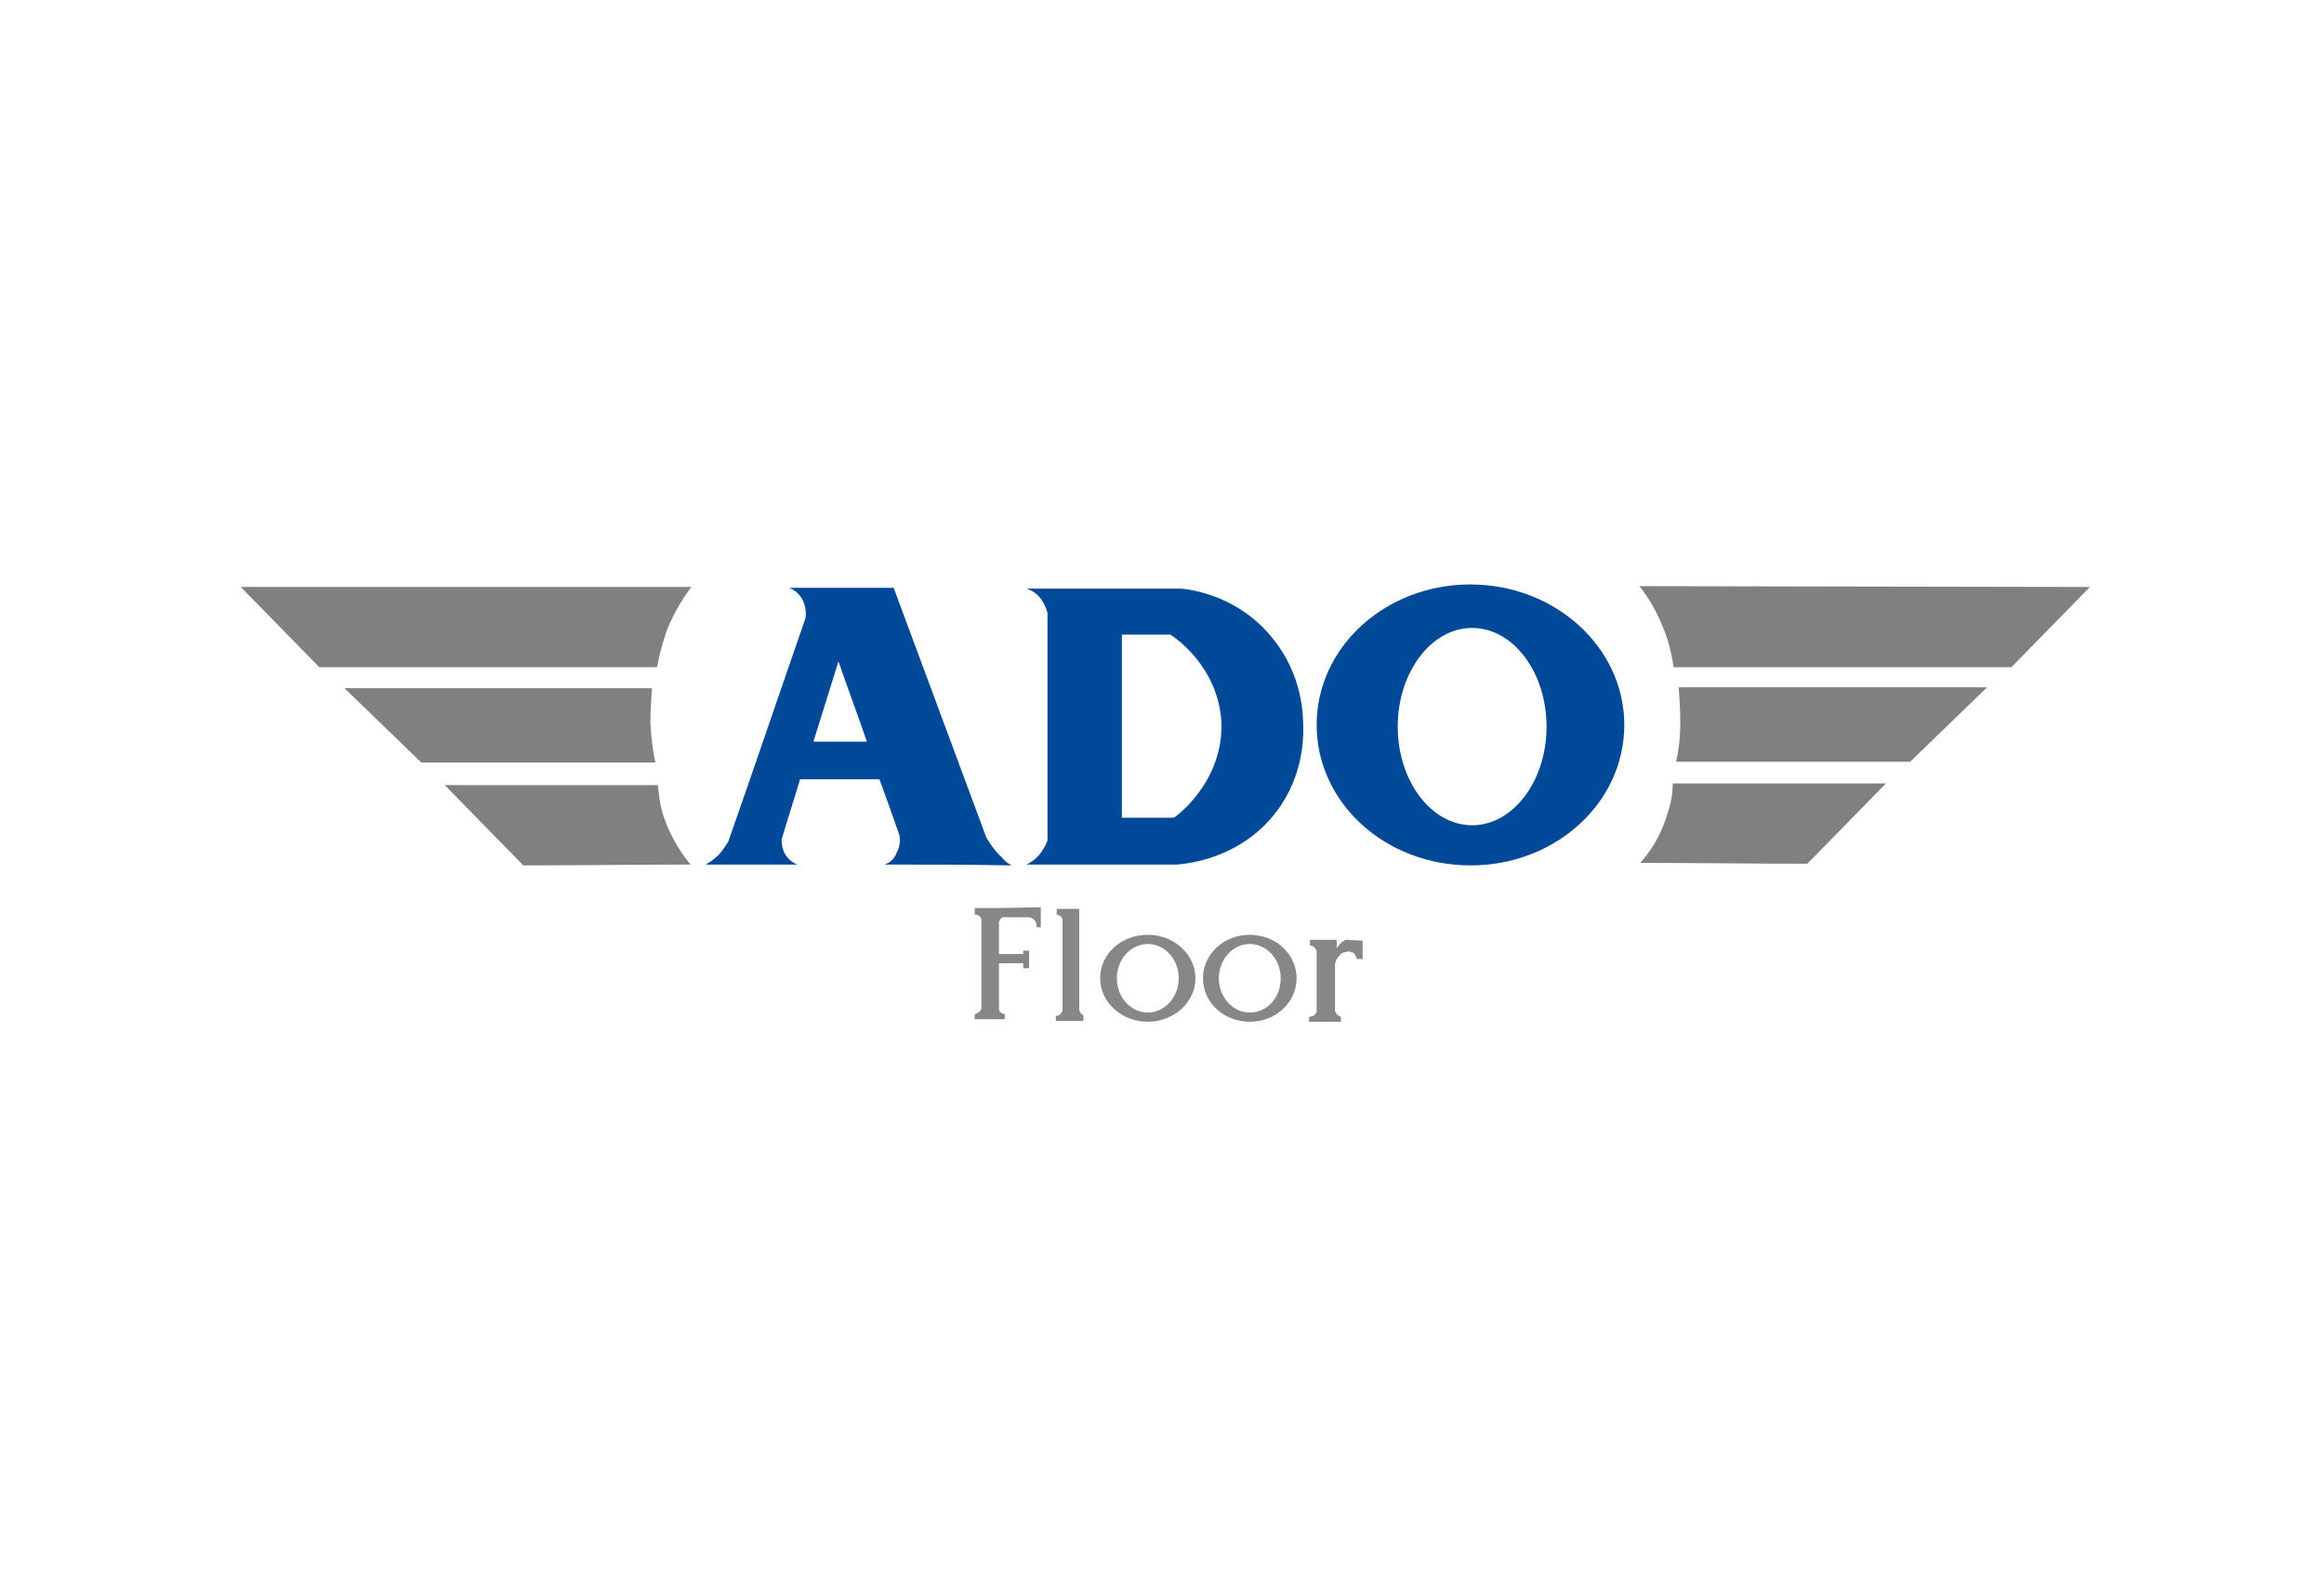
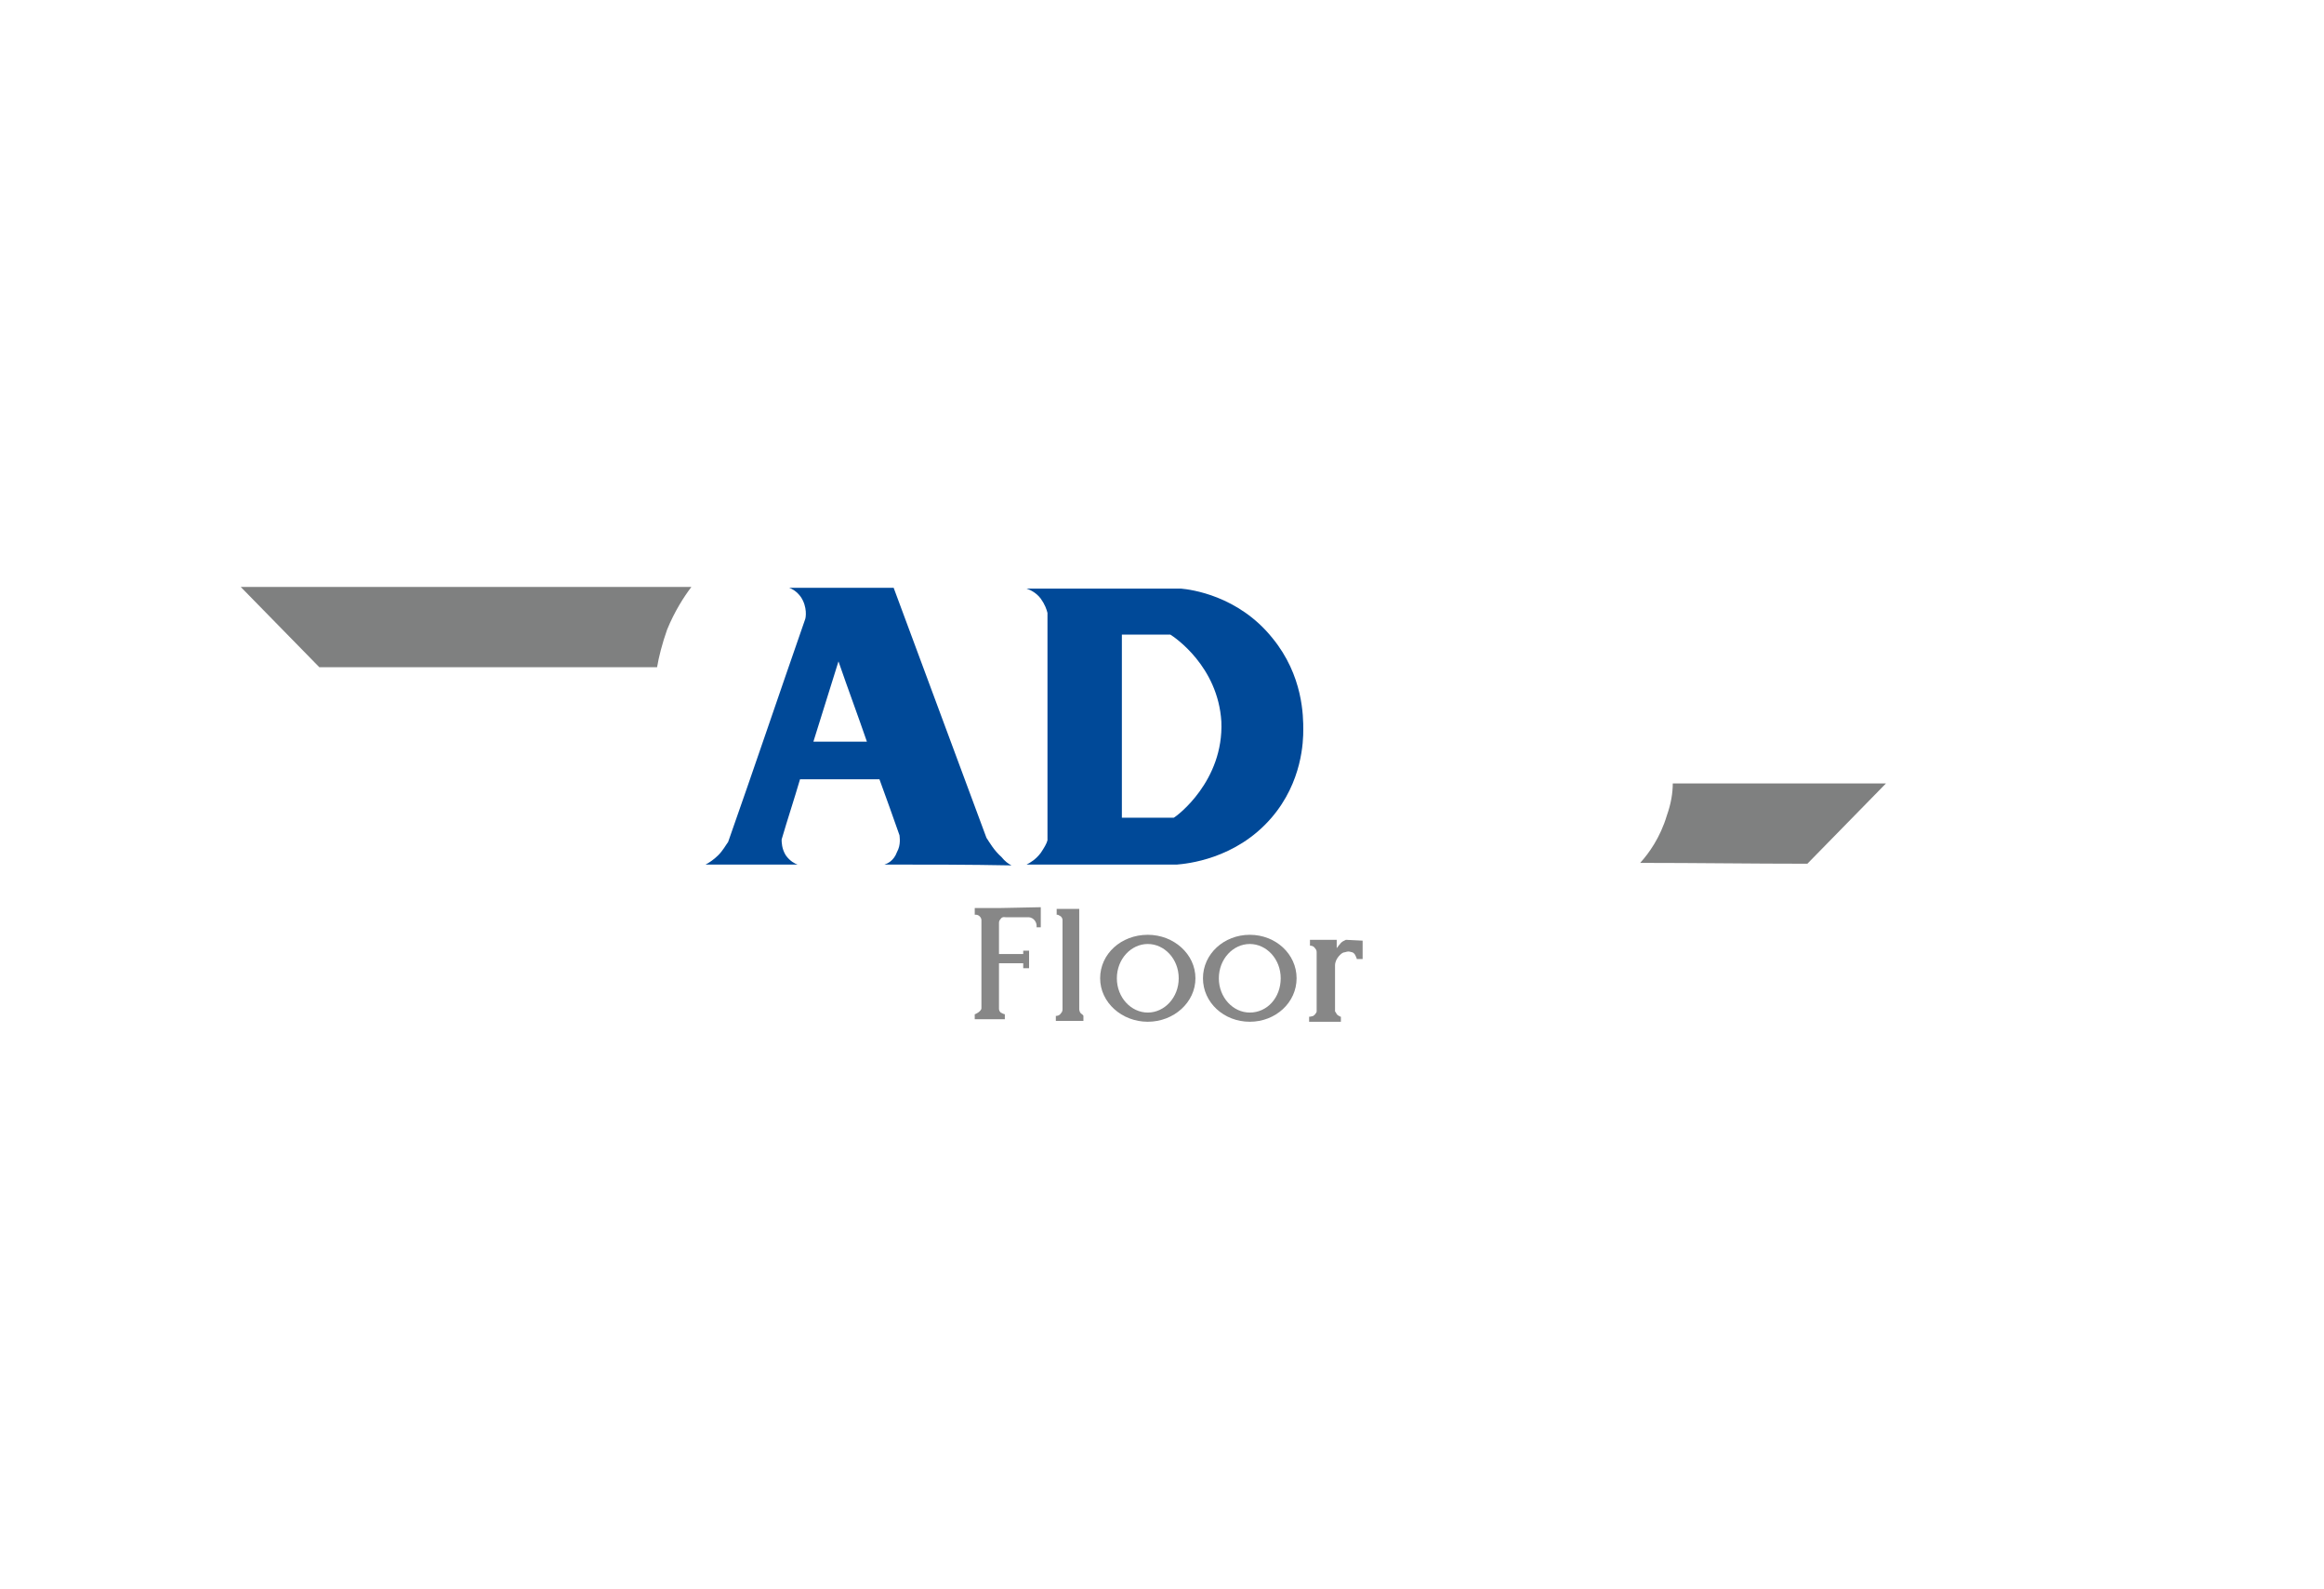
<svg xmlns="http://www.w3.org/2000/svg" version="1.1" id="Слой_1" x="0px" y="0px" viewBox="0 0 278 190" enable-background="new 0 0 278 190" xml:space="preserve" width="102" height="69.712">
  <g id="напрямні" display="none">
</g>
  <g id="лого">
    <g>
      <path fill="#7F8080" d="M79.8,75.3c0.9-2.2,2-3.9,2.9-5.1H28.8l9.4,9.6c13.5,0,26.9,0,40.4,0C78.8,78.6,79.2,77,79.8,75.3z" />
-       <path fill="#7F8080" d="M77.8,86.5c0-1.6,0.1-3,0.2-4.2H41.2l9.2,8.9c9.3,0,18.6,0,28,0C78.1,89.9,77.9,88.3,77.8,86.5z" />
-       <path fill="#7F8080" d="M78.7,93.9H53.2l9.4,9.6c6.7,0,13.3-0.1,20-0.1c-1-1.2-2.3-3.1-3.2-5.7C78.9,96.2,78.8,94.9,78.7,93.9z" />
    </g>
    <g>
-       <path fill="#7F8080" d="M196.1,70.1c0.9,1.1,2,2.8,2.9,5.1c0.7,1.7,1,3.3,1.2,4.6c13.5,0,26.9,0,40.4,0l9.4-9.6L196.1,70.1    L196.1,70.1z" />
-       <path fill="#7F8080" d="M201,86.4c0,1.8-0.2,3.4-0.5,4.7c9.3,0,18.6,0,28,0l9.2-8.9h-36.9C200.9,83.4,201,84.9,201,86.4z" />
      <path fill="#7F8080" d="M199.4,97.5c-0.8,2.7-2.2,4.6-3.2,5.7c6.7,0,13.3,0.1,20,0.1l9.4-9.6h-25.5    C200.1,94.8,199.9,96.1,199.4,97.5z" />
    </g>
-     <path fill="#004998" d="M175.9,69.9c-10.2,0-18.4,7.5-18.4,16.8s8.2,16.8,18.4,16.8s18.4-7.5,18.4-16.8S186,69.9,175.9,69.9z    M176.1,98.7c-4.9,0-8.9-5.3-8.9-11.8s4-11.8,8.9-11.8s8.9,5.3,8.9,11.8S181,98.7,176.1,98.7z" />
    <path fill="#004998" d="M152.2,76.3c-4.1-5.1-9.8-5.8-10.9-5.9h-7h-9h-2.5c0.3,0.1,1.1,0.4,1.7,1.2c0.5,0.7,0.7,1.3,0.8,1.7v27.2   c-0.1,0.4-0.4,0.9-0.8,1.5c-0.6,0.8-1.3,1.2-1.7,1.4h2.5h9h6.5c1.1-0.1,7-0.6,11.3-5.6c3.7-4.3,3.8-9.2,3.8-10.5   C155.9,85.7,155.9,80.8,152.2,76.3z M140.4,97.8h-6.2V75.9h5.8c0.5,0.3,5.7,3.8,6.1,10.4C146.4,93.4,140.8,97.6,140.4,97.8z" />
    <path fill="#004998" d="M105.8,103.4c5.1,0,10.1,0,15.2,0.1c-0.4-0.2-0.8-0.5-1.2-1c-0.9-0.8-1.4-1.7-1.8-2.3   c-3.7-10-7.4-19.9-11.1-29.9c-4.2,0-8.3,0-12.5,0c0.3,0.1,0.9,0.4,1.4,1.1c0.8,1.2,0.6,2.5,0.5,2.7c-3.1,8.9-6.1,17.8-9.2,26.6   c-0.3,0.4-0.6,1-1.2,1.6c-0.5,0.5-1.1,0.9-1.5,1.1c3.7,0,7.4,0,11,0c-0.3-0.1-0.9-0.4-1.4-1.1c-0.5-0.8-0.5-1.6-0.5-1.9   c0.7-2.4,1.5-4.8,2.2-7.2h9.5c0.8,2.2,1.6,4.4,2.4,6.7c0,0.2,0.2,1.1-0.3,2C106.9,103,106.1,103.3,105.8,103.4z M97.3,88.7   c1-3.2,2-6.4,3-9.6c1.1,3.2,2.3,6.4,3.4,9.6H97.3z" />
    <path fill="#878787" d="M119.5,108.6h-2.1h-0.8v0.8h0.1c0.1,0,0.3,0,0.5,0.2s0.2,0.4,0.2,0.5v10.5c0,0.1-0.1,0.3-0.4,0.5   c-0.2,0.1-0.3,0.2-0.4,0.2v0.6h0.8h2.1h0.7v-0.6c-0.1,0-0.3-0.1-0.5-0.2c-0.2-0.2-0.2-0.4-0.2-0.5v-5.4h2.9v0.6h0.7v-0.6v-1.1v-0.4   h-0.7v0.4h-2.9v-3.6v-0.1c0-0.1,0-0.3,0.2-0.5c0.2-0.3,0.5-0.2,0.6-0.2c0.8,0,1.9,0,2.7,0c0.1,0,0.4,0,0.7,0.3   c0.2,0.2,0.3,0.5,0.3,0.7v0.1v0.1h0.5v-1.2c0-0.4,0-0.8,0-1.2L119.5,108.6L119.5,108.6z" />
    <path fill="#878787" d="M129.3,121.2c-0.2-0.2-0.2-0.5-0.2-0.5v-12h-2h-0.7v0.7h0.1c0.1,0,0.2,0.1,0.4,0.2c0.2,0.2,0.2,0.4,0.2,0.4   v10.7c0,0.1,0,0.3-0.2,0.5c-0.2,0.3-0.5,0.3-0.6,0.3v0.6h0.7h2h0.6v-0.6C129.6,121.4,129.4,121.3,129.3,121.2z" />
    <path fill="#878787" d="M161,112.4c-0.2,0.1-0.5,0.2-0.7,0.5c-0.2,0.2-0.3,0.4-0.4,0.5v-1h-2.5h-0.1h-0.6v0.7c0.1,0,0.4,0,0.6,0.3   c0.2,0.2,0.2,0.4,0.2,0.5c0,2.4,0,4.7,0,7.1c0,0-0.1,0.3-0.4,0.5c-0.3,0.1-0.5,0.1-0.5,0.1v0.6h0.6h2.6h0.6v-0.6   c-0.1,0-0.2-0.1-0.4-0.2c-0.2-0.2-0.2-0.4-0.3-0.4v-5.6c0-0.2,0.1-0.7,0.6-1.2c0.2-0.2,0.4-0.3,0.5-0.3s0.3-0.1,0.5-0.1   s0.4,0.1,0.5,0.1c0.1,0.1,0.2,0.1,0.3,0.3c0.1,0.2,0.2,0.4,0.2,0.5c0.2,0,0.4,0,0.7,0v-0.8v-1.4L161,112.4L161,112.4z" />
    <path fill="#878787" d="M137.3,111.8c-3.2,0-5.7,2.3-5.7,5.2s2.6,5.2,5.7,5.2s5.7-2.3,5.7-5.2S140.4,111.8,137.3,111.8z    M137.3,121.1c-2,0-3.7-1.8-3.7-4.1c0-2.3,1.7-4.1,3.7-4.1s3.7,1.8,3.7,4.1C141,119.3,139.3,121.1,137.3,121.1z" />
    <path fill="#878787" d="M149.5,111.8c-3.1,0-5.6,2.3-5.6,5.2s2.5,5.2,5.6,5.2s5.6-2.3,5.6-5.2S152.6,111.8,149.5,111.8z    M149.5,121.1c-2,0-3.7-1.8-3.7-4.1c0-2.3,1.7-4.1,3.7-4.1s3.7,1.8,3.7,4.1C153.2,119.3,151.6,121.1,149.5,121.1z" />
  </g>
</svg>